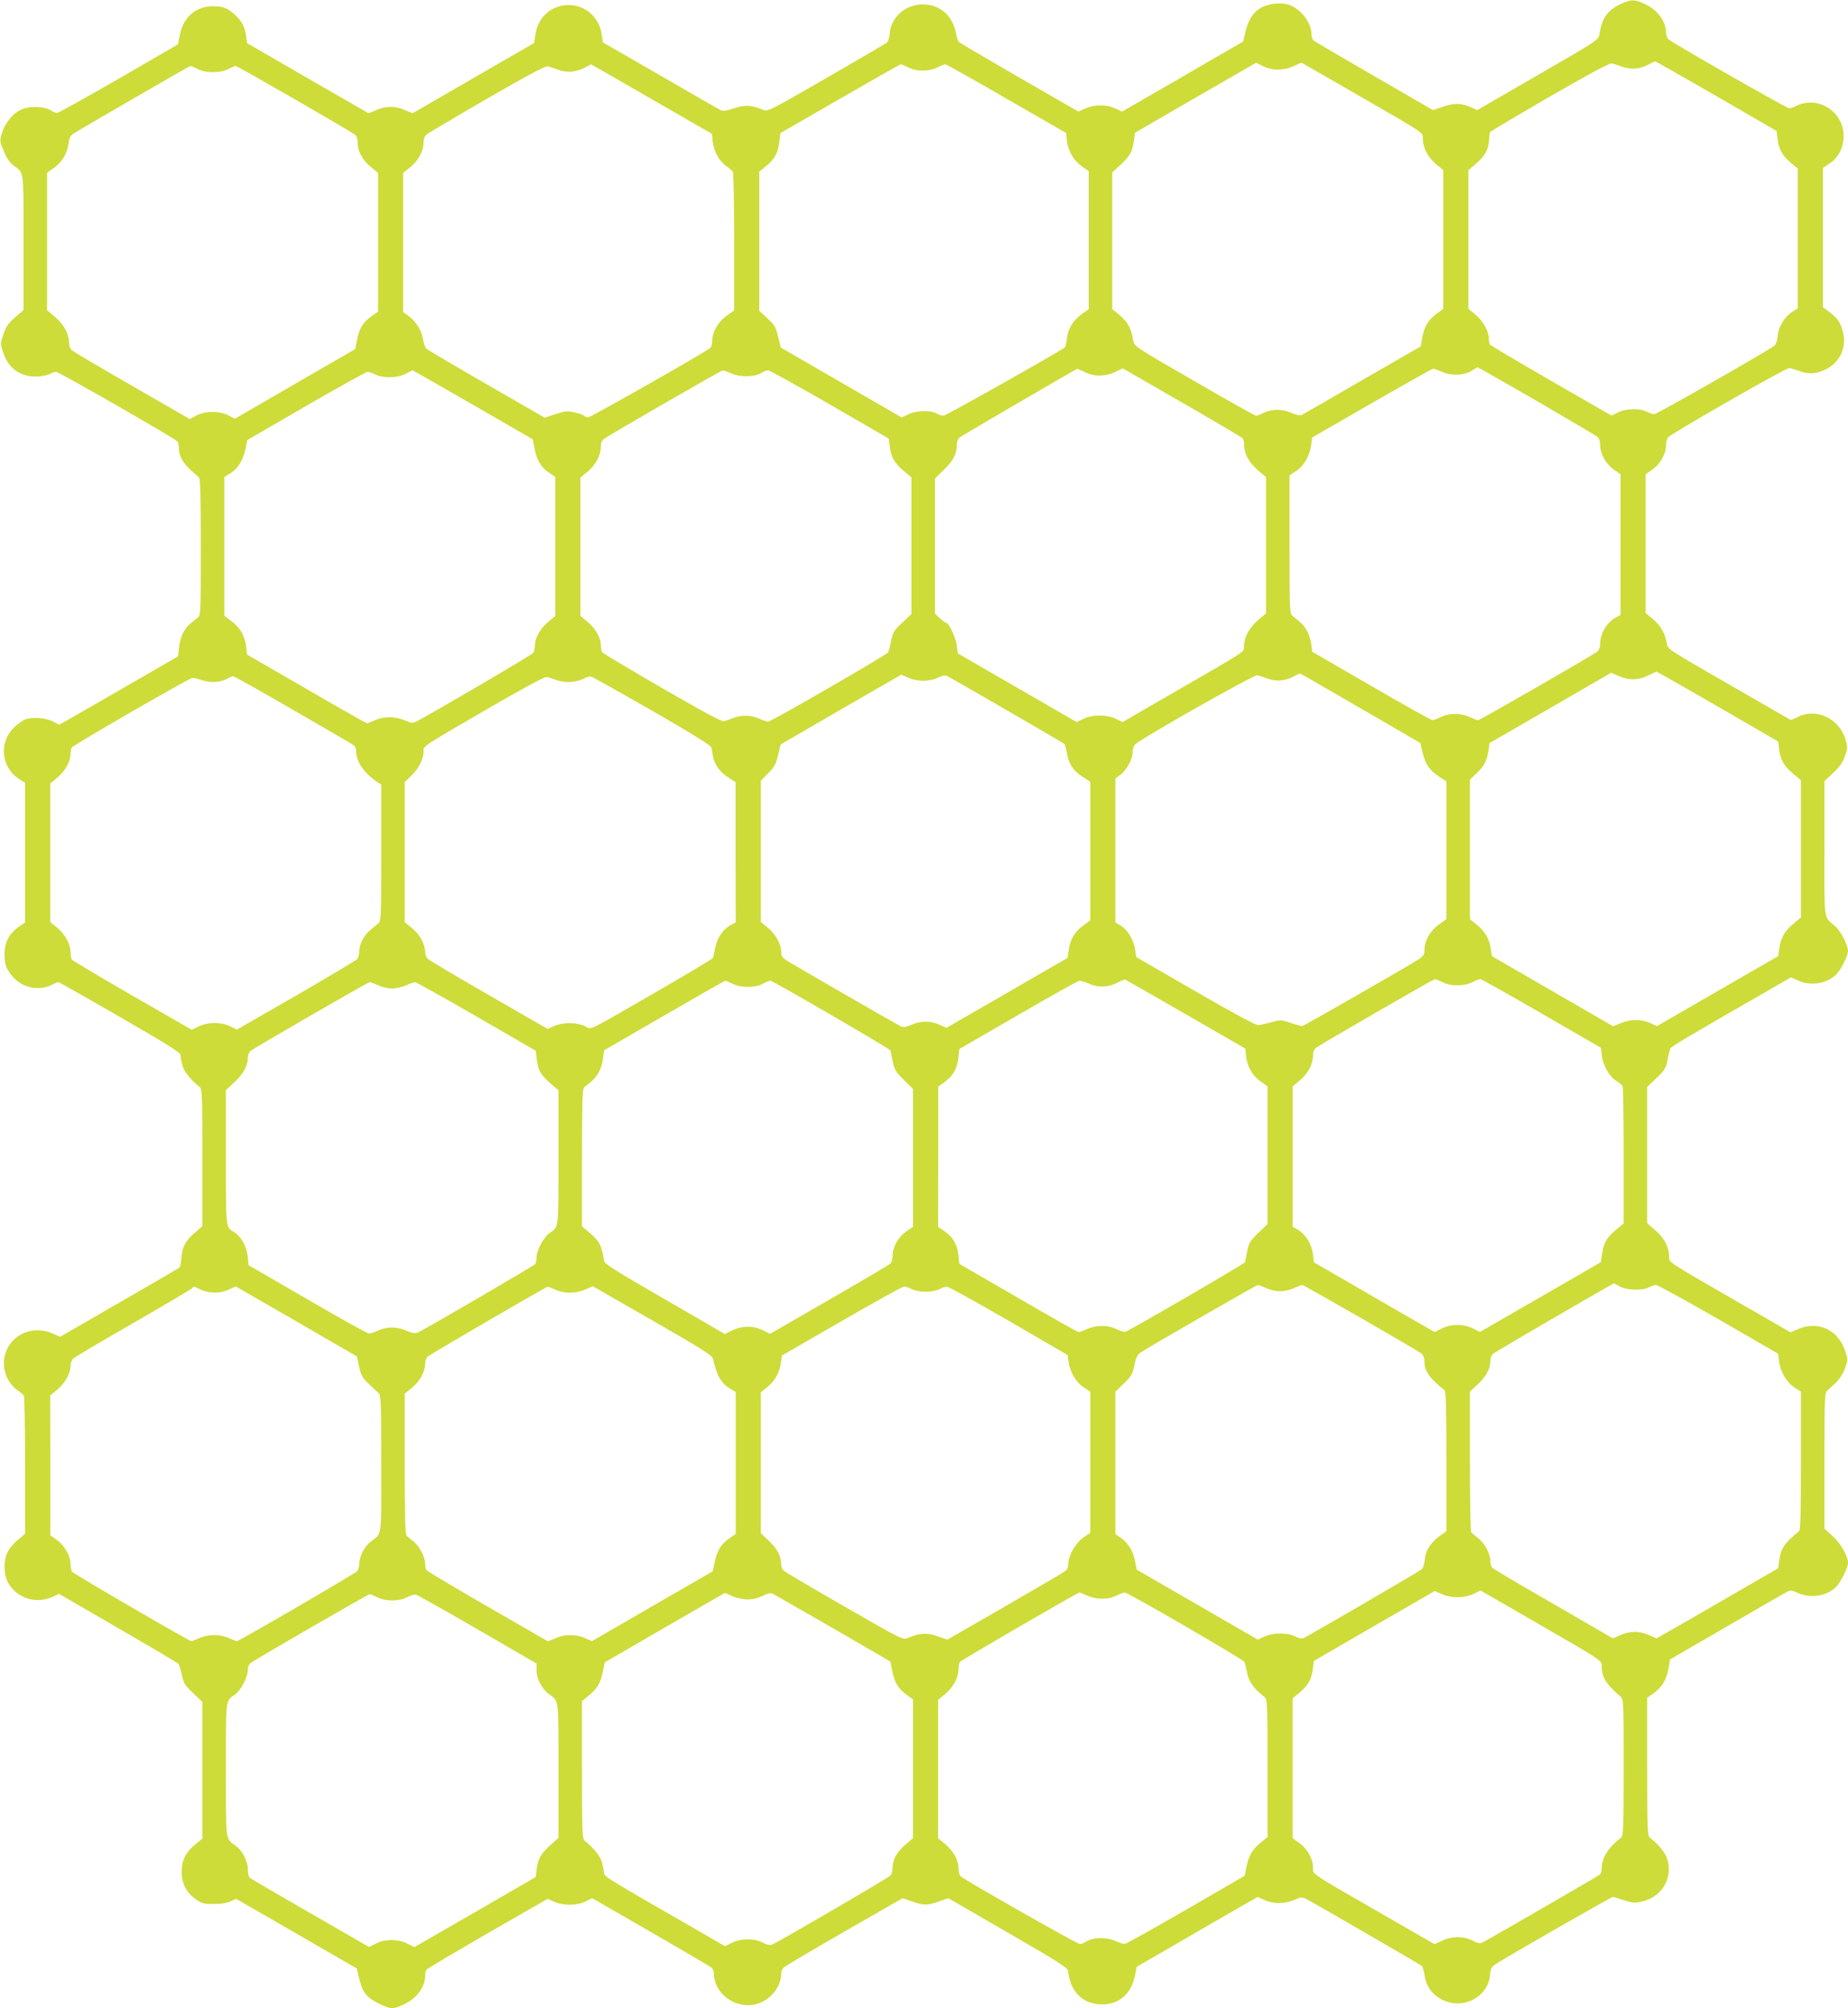
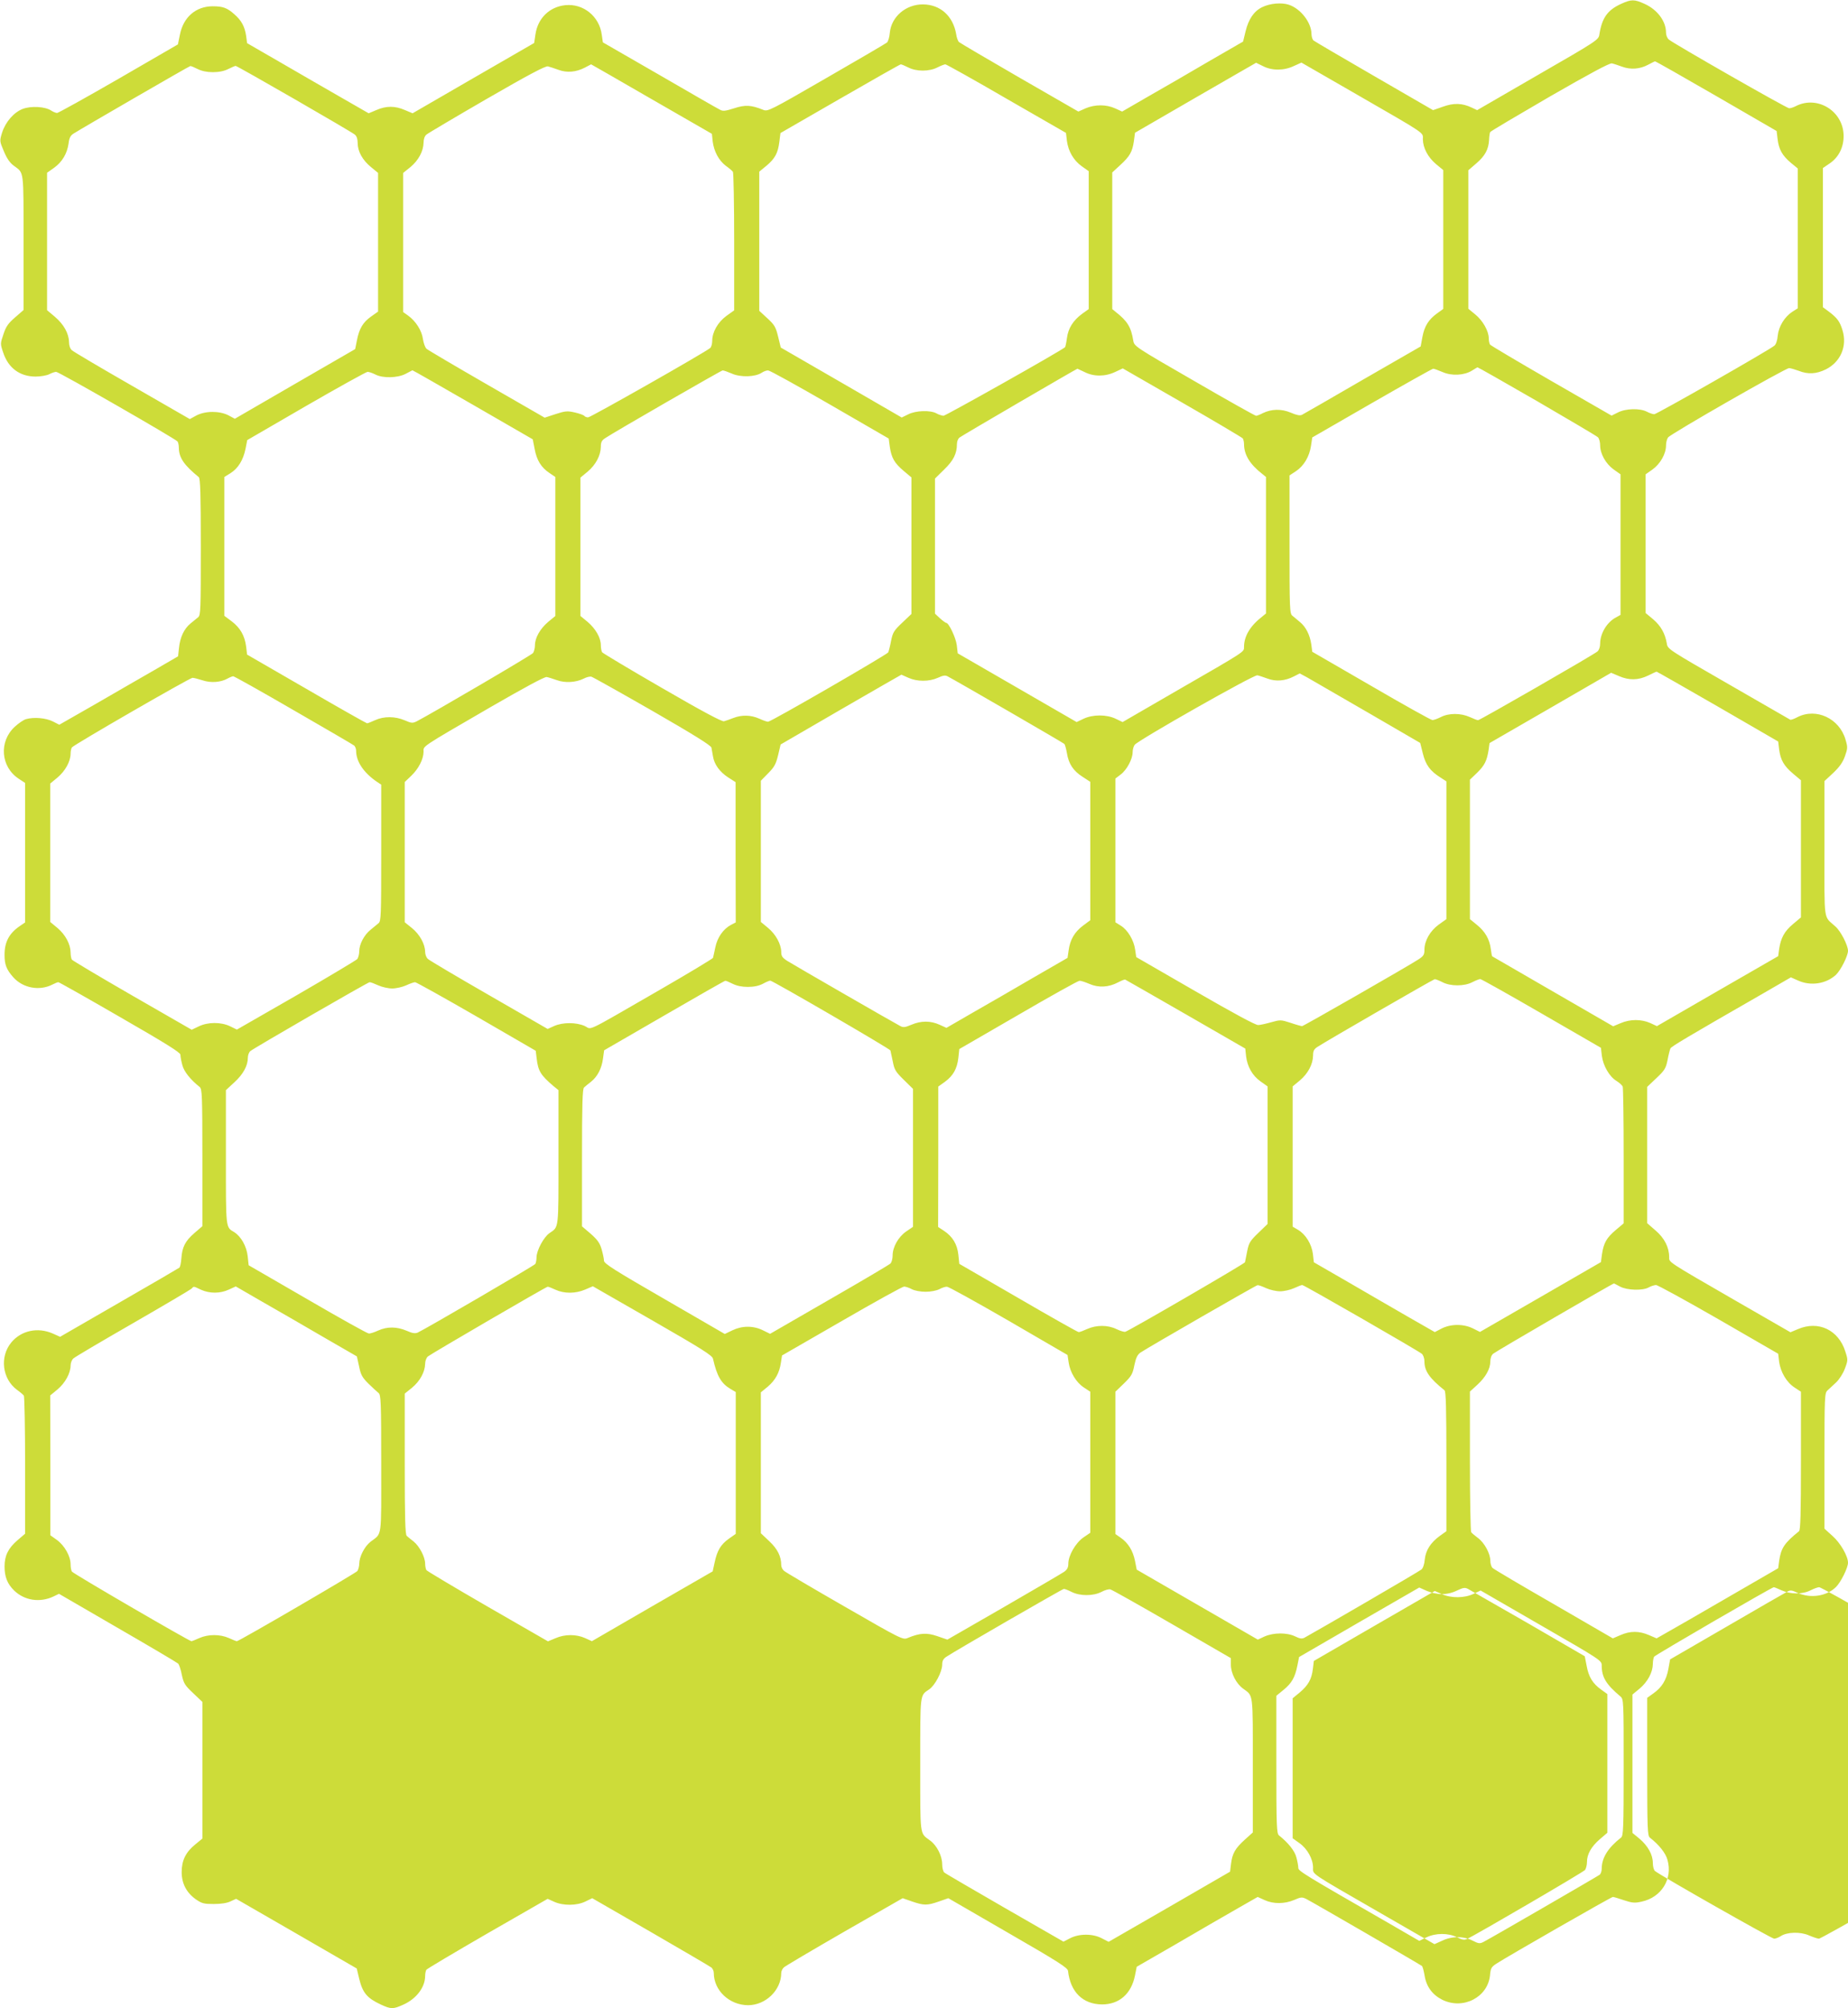
<svg xmlns="http://www.w3.org/2000/svg" version="1.0" width="1178pt" height="1280pt" viewBox="0 0 1178 1280" preserveAspectRatio="xMidYMid meet">
  <g transform="translate(0,1280) scale(0.1,-0.1)" fill="#cddc39" stroke="none">
-     <path d="M10335 12776 c-88 -40 -123 -89 -140 -196 -5 -34 -12 -39 -392 -258 l-387 -224 -34 16 c-60 29 -115 31 -184 6 l-63 -22 -375 217 c-206 119 -381 222 -387 227 -7 6 -13 25 -13 42 -1 73 -69 161 -145 186 -46 15 -118 9 -168 -15 -53 -25 -88 -76 -107 -154 l-16 -66 -220 -127 c-120 -71 -294 -171 -385 -223 l-166 -96 -44 20 c-57 26 -128 26 -188 1 l-47 -21 -375 216 c-206 119 -379 221 -386 227 -6 5 -15 28 -18 51 -20 115 -101 188 -211 189 -109 1 -202 -78 -212 -181 -2 -28 -11 -56 -18 -62 -7 -6 -181 -108 -386 -226 -360 -208 -374 -215 -403 -203 -77 31 -114 33 -185 10 -57 -18 -72 -20 -91 -9 -13 6 -187 106 -385 221 l-361 208 -7 48 c-15 118 -118 201 -233 189 -101 -11 -175 -83 -190 -187 l-8 -54 -388 -224 -387 -224 -50 21 c-62 27 -118 27 -180 0 l-50 -21 -167 96 c-93 53 -267 154 -388 224 l-220 127 -6 46 c-9 60 -30 99 -75 138 -46 41 -73 51 -138 51 -107 0 -187 -69 -209 -180 l-13 -63 -378 -219 c-208 -120 -385 -218 -392 -218 -8 0 -25 7 -39 16 -38 25 -127 30 -180 10 -57 -22 -110 -83 -132 -152 -16 -53 -16 -53 12 -119 19 -46 39 -74 64 -92 65 -48 61 -19 61 -488 l0 -431 -54 -47 c-44 -38 -58 -58 -74 -107 -20 -59 -21 -61 -2 -116 32 -99 106 -154 207 -154 32 0 71 7 87 15 15 8 35 15 44 15 18 0 763 -428 774 -444 4 -6 8 -24 8 -41 1 -63 34 -110 127 -186 10 -8 13 -109 13 -444 0 -402 -1 -436 -17 -449 -10 -8 -32 -26 -49 -40 -40 -33 -66 -86 -73 -155 l-6 -54 -155 -90 c-85 -49 -256 -147 -378 -218 l-224 -128 -41 21 c-44 22 -119 29 -170 15 -16 -4 -48 -26 -73 -49 -102 -94 -90 -255 25 -331 l41 -27 0 -445 0 -444 -35 -24 c-67 -46 -96 -101 -96 -182 0 -64 12 -94 56 -144 62 -69 167 -88 249 -46 16 8 32 15 38 15 5 0 182 -100 393 -222 290 -167 385 -226 385 -240 0 -11 5 -40 12 -65 10 -42 52 -94 111 -141 15 -12 17 -54 17 -450 l0 -437 -51 -44 c-58 -50 -78 -89 -83 -162 -2 -28 -8 -54 -12 -58 -5 -4 -178 -105 -385 -224 l-376 -217 -47 21 c-96 42 -201 19 -264 -57 -75 -91 -58 -231 35 -301 21 -15 41 -32 45 -38 4 -5 8 -206 8 -445 l0 -435 -49 -42 c-59 -51 -82 -98 -82 -167 0 -66 18 -111 61 -153 66 -64 164 -79 251 -38 l35 17 374 -217 c206 -119 380 -222 386 -228 6 -7 17 -39 23 -72 12 -54 19 -66 72 -116 l59 -56 0 -435 0 -436 -45 -37 c-61 -49 -87 -103 -87 -176 0 -73 30 -131 90 -174 39 -27 52 -30 115 -30 46 0 85 6 107 17 l35 16 385 -222 384 -222 16 -67 c22 -89 50 -122 138 -163 65 -30 78 -30 144 0 82 37 138 110 138 183 0 15 4 33 8 39 4 6 179 110 390 232 l383 220 42 -19 c58 -26 144 -25 199 2 l43 21 373 -215 c204 -118 378 -220 387 -227 8 -7 15 -22 15 -34 0 -112 99 -205 218 -206 113 0 212 96 212 206 0 11 8 28 18 36 9 8 183 111 386 228 l370 212 60 -21 c76 -26 96 -26 171 0 l60 21 380 -220 c319 -184 380 -223 383 -243 15 -135 94 -213 217 -214 110 0 187 68 210 185 l11 55 255 147 c140 82 313 182 385 223 l131 75 44 -20 c57 -26 128 -25 189 1 44 19 50 19 77 6 55 -29 728 -419 737 -427 5 -5 12 -32 17 -61 11 -70 49 -122 112 -154 133 -66 291 15 305 156 4 45 9 53 41 74 69 45 732 425 742 425 5 0 37 -9 71 -21 52 -17 68 -19 112 -9 127 27 200 145 165 267 -11 42 -54 96 -112 141 -15 12 -17 55 -17 452 l0 439 39 28 c55 39 83 85 96 156 l11 61 359 208 c198 115 371 215 385 222 22 13 31 12 69 -6 82 -37 185 -22 245 38 31 31 76 122 76 154 0 42 -48 126 -99 171 l-51 46 0 432 c0 410 1 432 19 449 10 9 35 32 55 51 20 19 44 56 56 88 20 53 20 57 3 109 -43 138 -172 199 -302 143 l-48 -20 -349 201 c-442 255 -424 244 -424 278 0 62 -30 121 -86 169 l-54 47 0 434 0 435 59 56 c53 50 60 62 71 116 6 33 15 66 18 73 7 13 106 72 578 343 l190 110 45 -20 c81 -37 180 -22 243 37 30 29 76 120 76 152 0 35 -46 125 -80 155 -78 71 -70 16 -70 496 l0 431 55 51 c40 38 61 67 75 106 18 51 19 58 4 108 -39 134 -186 203 -305 143 -22 -12 -43 -19 -47 -17 -4 2 -181 104 -394 227 -384 221 -388 223 -393 259 -11 64 -38 112 -87 154 l-48 40 0 442 0 442 44 31 c50 36 86 100 86 153 0 19 6 42 13 51 20 25 750 443 772 442 11 -1 38 -9 60 -17 60 -24 113 -21 174 9 94 47 137 148 106 249 -17 56 -33 78 -87 119 l-38 28 0 444 0 443 44 30 c57 39 89 103 88 176 -1 156 -166 259 -304 189 -15 -8 -34 -14 -43 -14 -16 0 -735 411 -767 438 -10 8 -18 28 -18 44 0 73 -55 147 -138 184 -64 29 -83 29 -147 0z m605 -588 l385 -223 6 -50 c8 -68 30 -106 84 -152 l45 -37 0 -446 0 -445 -35 -22 c-50 -33 -87 -94 -93 -153 -2 -28 -11 -55 -21 -63 -31 -27 -750 -437 -766 -437 -9 0 -30 7 -47 16 -44 23 -135 21 -185 -5 l-40 -20 -384 221 c-211 122 -387 226 -391 232 -4 6 -8 24 -8 40 0 46 -38 113 -86 152 l-44 36 0 442 0 441 51 44 c56 48 78 90 81 150 1 22 4 44 7 49 3 6 175 107 381 227 252 145 382 215 395 211 11 -2 40 -12 65 -21 54 -20 114 -16 167 13 21 11 40 21 43 21 3 1 179 -99 390 -221z m-2890 191 c57 -30 134 -30 197 0 l49 22 349 -201 c456 -263 425 -242 425 -288 1 -55 32 -114 84 -158 l46 -38 0 -442 0 -443 -39 -28 c-54 -39 -81 -81 -94 -151 l-11 -60 -370 -213 c-203 -118 -377 -218 -387 -223 -13 -6 -34 -2 -71 14 -59 25 -122 24 -178 -3 -18 -10 -38 -17 -43 -17 -6 0 -183 99 -393 221 -380 219 -384 222 -390 258 -14 87 -38 125 -112 183 l-22 18 0 435 0 436 51 47 c61 56 77 84 87 153 l7 53 385 223 c212 122 386 223 387 223 1 0 21 -10 43 -21z m-3896 -211 l384 -221 5 -48 c8 -64 39 -122 84 -156 21 -15 41 -32 45 -38 4 -5 8 -206 8 -447 l0 -436 -49 -35 c-54 -39 -91 -103 -91 -159 0 -20 -6 -40 -13 -46 -34 -29 -762 -442 -778 -442 -10 0 -20 4 -24 9 -3 5 -30 15 -60 22 -48 11 -61 10 -123 -10 l-70 -23 -368 212 c-203 117 -376 219 -385 227 -9 8 -19 36 -23 62 -7 54 -46 115 -95 150 l-31 22 0 443 0 444 46 37 c52 43 83 102 84 156 0 22 7 42 18 51 9 8 183 111 385 228 267 154 374 211 390 207 12 -3 42 -13 67 -22 53 -20 112 -15 168 14 20 11 38 20 40 21 1 0 175 -100 386 -222z m1636 202 c25 -13 59 -20 92 -20 34 0 68 7 93 20 22 11 45 20 51 20 6 0 182 -98 390 -219 l379 -218 6 -51 c9 -66 42 -124 95 -162 l44 -31 0 -440 0 -439 -42 -30 c-57 -42 -89 -92 -97 -156 -4 -30 -10 -56 -12 -57 -30 -26 -761 -437 -775 -437 -10 1 -30 7 -44 15 -38 22 -133 19 -181 -6 l-41 -20 -385 223 -386 223 -17 70 c-15 61 -23 75 -69 117 l-51 47 0 443 0 444 45 37 c55 46 74 81 83 153 l7 56 380 219 c208 120 383 219 387 219 5 0 26 -9 48 -20z m-4530 -10 c26 -13 59 -20 97 -20 39 0 72 7 98 20 22 11 43 20 47 20 11 0 738 -419 760 -438 12 -10 18 -29 18 -54 0 -53 31 -109 85 -153 l45 -37 0 -442 0 -442 -44 -31 c-52 -37 -76 -76 -91 -153 l-11 -55 -384 -222 -383 -222 -41 22 c-57 29 -146 29 -204 -1 l-42 -23 -368 212 c-202 116 -375 218 -384 227 -11 9 -18 30 -18 51 -1 55 -33 113 -89 161 l-51 43 0 438 0 438 44 31 c52 37 84 91 93 155 4 35 12 51 31 63 48 31 737 430 745 431 4 1 25 -8 47 -19z m8537 -2116 c206 -120 381 -223 389 -231 8 -8 14 -31 14 -51 0 -54 36 -118 86 -154 l44 -31 0 -448 0 -448 -27 -15 c-59 -30 -103 -103 -103 -169 0 -20 -7 -40 -17 -49 -24 -21 -749 -438 -761 -438 -6 0 -29 9 -53 20 -58 26 -133 26 -184 0 -22 -11 -46 -20 -55 -19 -8 0 -184 98 -390 218 l-375 217 -6 46 c-9 62 -35 113 -73 144 -17 14 -39 32 -48 40 -17 13 -18 47 -18 454 l0 440 41 27 c50 33 86 93 96 162 l8 53 380 219 c209 120 385 219 391 219 6 0 33 -10 59 -21 58 -26 138 -22 188 9 18 11 34 21 35 21 2 1 173 -96 379 -215z m-2884 185 c58 -30 131 -30 195 0 l49 23 379 -218 c209 -120 382 -223 386 -228 4 -6 8 -22 8 -36 0 -69 38 -130 118 -192 l22 -18 0 -435 0 -435 -22 -18 c-79 -61 -118 -126 -118 -196 0 -32 12 -24 -425 -276 l-349 -202 -44 21 c-58 28 -146 28 -205 0 l-44 -21 -379 219 -379 219 -6 52 c-6 48 -51 142 -67 142 -4 0 -22 13 -40 29 l-32 30 0 431 0 430 59 58 c59 57 81 101 81 163 0 15 7 33 16 40 14 12 744 437 752 439 1 0 22 -10 45 -21z m-3898 -209 l381 -220 12 -61 c13 -72 42 -119 95 -154 l37 -25 0 -443 0 -443 -45 -37 c-52 -44 -85 -102 -85 -150 0 -18 -6 -40 -12 -49 -11 -14 -636 -380 -741 -435 -27 -13 -33 -13 -77 6 -61 26 -132 27 -189 1 -24 -11 -47 -20 -51 -20 -4 0 -178 98 -386 219 l-379 219 -6 51 c-9 70 -38 120 -92 161 l-47 35 0 442 0 443 39 24 c49 31 81 83 96 155 l11 56 374 217 c206 119 383 217 393 218 10 0 32 -8 50 -17 48 -25 142 -22 192 4 22 12 42 22 44 23 3 0 176 -99 386 -220z m1650 199 c56 -25 148 -22 190 5 13 9 32 16 42 15 10 0 187 -98 393 -217 l375 -217 7 -53 c11 -71 29 -103 88 -153 l50 -42 0 -435 0 -435 -59 -56 c-53 -50 -60 -62 -71 -116 -6 -33 -15 -66 -18 -73 -9 -15 -747 -442 -766 -442 -8 0 -33 9 -57 20 -52 23 -109 25 -164 4 -22 -9 -49 -18 -60 -21 -14 -3 -138 63 -395 212 -206 119 -378 222 -382 228 -4 7 -8 27 -8 45 0 47 -33 105 -85 149 l-45 37 0 441 0 441 46 38 c52 44 83 103 84 158 0 30 6 41 27 55 61 41 739 431 749 432 6 1 33 -9 59 -20z m6285 -2122 l385 -223 6 -50 c9 -68 30 -105 89 -155 l50 -42 0 -437 0 -437 -51 -43 c-55 -46 -77 -88 -88 -159 l-6 -45 -387 -223 -386 -223 -43 20 c-57 25 -128 25 -188 -1 l-48 -20 -384 222 c-211 122 -386 223 -387 224 -2 2 -6 23 -9 47 -8 62 -36 111 -88 153 l-45 37 0 445 0 444 45 43 c49 48 63 77 74 146 l6 44 388 224 387 224 50 -21 c64 -28 123 -27 185 3 28 14 52 25 55 25 3 0 178 -100 390 -222z m-2236 -35 l339 -197 17 -68 c18 -72 46 -111 113 -153 l37 -24 0 -439 0 -439 -49 -35 c-55 -40 -91 -103 -91 -160 0 -31 -5 -40 -37 -61 -69 -45 -734 -426 -743 -426 -5 0 -38 9 -73 21 -62 20 -66 20 -123 4 -32 -9 -70 -18 -84 -18 -16 -1 -157 75 -401 216 l-376 217 -7 47 c-8 60 -47 126 -91 153 l-35 22 0 458 0 458 34 26 c39 29 76 99 76 142 0 17 6 38 13 47 23 30 761 449 782 443 11 -2 40 -12 65 -21 53 -20 112 -15 168 14 l37 19 45 -24 c25 -14 198 -114 384 -222z m-2923 218 c56 -25 131 -25 187 0 35 16 48 18 65 8 52 -27 733 -421 741 -429 5 -4 12 -31 17 -59 11 -68 40 -113 100 -151 l49 -32 0 -441 0 -441 -47 -35 c-53 -40 -82 -89 -91 -157 l-7 -48 -220 -127 c-121 -71 -295 -171 -386 -223 l-166 -96 -44 20 c-57 26 -118 26 -179 0 -40 -17 -52 -19 -72 -8 -46 24 -684 392 -720 415 -31 20 -38 30 -38 57 -1 50 -34 111 -84 153 l-46 38 0 450 0 450 47 48 c39 39 49 58 63 115 l16 68 384 223 c211 122 385 222 386 222 1 0 21 -9 45 -20z m-3920 -206 c206 -119 380 -220 387 -226 6 -6 12 -20 12 -32 0 -70 48 -141 133 -199 l27 -18 0 -435 c0 -401 -1 -435 -17 -448 -10 -8 -33 -27 -51 -42 -41 -33 -72 -92 -72 -137 0 -18 -6 -40 -12 -49 -7 -8 -183 -113 -390 -233 l-378 -217 -43 21 c-58 28 -142 28 -201 -1 l-44 -21 -379 218 c-208 120 -381 223 -385 229 -4 6 -8 27 -8 46 -1 53 -33 113 -84 156 l-46 38 0 441 0 441 46 38 c50 42 83 102 84 151 0 17 4 35 8 41 10 16 752 444 769 444 8 0 36 -7 64 -16 53 -18 116 -13 159 11 14 8 30 14 36 15 7 0 180 -97 385 -216z m1679 191 c52 -19 121 -15 171 10 17 9 39 15 49 12 10 -3 185 -101 389 -218 264 -152 373 -220 376 -234 2 -11 6 -36 10 -56 8 -51 43 -99 97 -134 l47 -30 0 -447 1 -447 -29 -15 c-50 -26 -88 -80 -101 -143 -7 -32 -13 -62 -15 -68 -2 -5 -159 -100 -350 -210 -479 -276 -419 -247 -468 -224 -55 24 -139 24 -194 0 l-42 -19 -373 215 c-205 118 -381 222 -390 231 -10 8 -18 29 -18 46 -1 50 -34 110 -84 151 l-46 37 0 447 0 447 41 39 c48 46 78 106 79 153 0 39 -30 20 430 287 210 121 342 193 355 190 11 -2 40 -11 65 -20z m4008 -2129 l380 -219 5 -48 c8 -68 41 -125 92 -161 l45 -32 0 -439 0 -438 -59 -57 c-53 -51 -60 -63 -71 -117 -6 -33 -13 -64 -14 -70 -4 -10 -739 -437 -763 -443 -8 -2 -33 6 -56 17 -55 27 -128 27 -186 1 -24 -11 -48 -20 -55 -20 -6 0 -180 98 -386 218 l-375 217 -6 58 c-7 67 -37 116 -91 152 l-38 25 1 448 0 447 42 30 c53 39 78 83 86 153 l6 56 375 217 c206 120 382 218 391 218 9 1 38 -9 64 -20 57 -25 122 -22 182 10 21 11 41 19 45 18 3 -1 177 -101 386 -221z m1637 204 c25 -13 59 -20 95 -20 36 0 70 7 95 20 22 11 44 20 51 20 6 0 181 -98 390 -219 l379 -219 6 -51 c8 -63 48 -133 93 -160 19 -12 37 -28 40 -37 3 -9 6 -208 6 -443 l0 -428 -50 -42 c-59 -50 -77 -82 -88 -153 l-7 -52 -386 -223 -385 -222 -44 22 c-60 30 -140 30 -200 0 l-44 -23 -166 95 c-91 52 -264 153 -385 223 l-220 127 -6 53 c-8 63 -46 125 -95 154 l-34 20 0 447 0 447 46 38 c52 44 83 103 84 158 0 30 6 41 27 55 59 39 739 431 748 432 6 1 28 -8 50 -19z m-4525 -10 c26 -13 59 -20 97 -20 39 0 71 7 96 20 20 11 41 20 47 20 15 0 762 -434 766 -445 1 -5 8 -37 15 -70 10 -53 18 -66 70 -117 l59 -58 0 -439 0 -440 -44 -30 c-50 -35 -86 -99 -86 -153 0 -20 -6 -43 -14 -51 -8 -8 -184 -112 -391 -231 l-376 -217 -47 23 c-62 30 -132 29 -194 -1 l-48 -23 -385 223 c-319 184 -385 226 -385 244 0 12 -7 45 -15 73 -12 41 -27 61 -70 99 l-55 47 0 438 c0 338 3 440 13 447 6 6 27 23 45 37 41 33 68 85 76 149 l7 51 382 221 c210 122 386 222 390 222 4 1 25 -8 47 -19z m-2259 -10 c24 -11 64 -20 89 -20 25 0 65 9 89 20 24 11 49 20 57 20 7 0 183 -98 391 -218 l378 -219 6 -49 c9 -80 26 -107 107 -176 l32 -26 0 -429 c0 -464 3 -441 -57 -482 -37 -25 -83 -111 -83 -155 0 -17 -4 -36 -8 -42 -6 -10 -699 -414 -749 -437 -17 -7 -34 -5 -72 12 -62 26 -123 27 -180 1 -24 -11 -51 -20 -60 -19 -9 0 -185 98 -391 218 l-375 217 -6 57 c-7 64 -42 126 -86 154 -55 33 -53 16 -53 476 l0 429 54 50 c56 51 86 106 86 157 0 16 7 35 16 42 27 22 748 438 760 439 7 0 31 -9 55 -20z m7916 -1920 c45 -24 145 -27 183 -5 14 8 34 14 46 15 11 0 191 -99 400 -219 l379 -219 6 -51 c9 -65 47 -131 98 -164 l41 -27 0 -440 c0 -339 -3 -441 -12 -449 -93 -75 -115 -107 -127 -190 l-6 -46 -185 -107 c-102 -59 -276 -160 -387 -224 l-203 -116 -49 21 c-63 27 -119 27 -181 0 l-49 -21 -376 218 c-207 119 -383 223 -391 231 -8 8 -14 28 -14 46 0 45 -37 114 -79 145 -20 15 -39 31 -43 37 -4 5 -8 209 -8 453 l0 443 46 42 c54 49 84 103 84 150 0 20 7 40 18 49 14 13 762 448 770 448 1 0 19 -9 39 -20z m-2256 -10 c24 -11 64 -20 89 -20 25 0 65 9 89 20 24 11 47 20 52 20 12 0 738 -418 762 -438 10 -9 17 -29 17 -49 0 -61 32 -107 128 -184 9 -8 12 -111 12 -454 l0 -444 -42 -30 c-59 -43 -90 -92 -96 -151 -2 -28 -11 -55 -21 -63 -13 -12 -674 -396 -746 -435 -16 -8 -30 -6 -60 9 -53 25 -137 24 -194 -1 l-43 -20 -386 223 -386 223 -11 56 c-13 65 -44 115 -92 148 l-33 23 0 453 0 454 54 52 c48 47 56 60 67 117 10 48 20 67 38 80 61 40 737 429 747 430 7 1 31 -8 55 -19z m-6790 -10 c56 -25 122 -25 178 1 l44 20 166 -96 c91 -52 265 -152 386 -223 l220 -127 14 -64 c11 -54 20 -70 60 -110 26 -25 55 -52 64 -59 15 -12 17 -54 17 -452 0 -489 7 -438 -69 -497 -38 -31 -70 -93 -71 -139 0 -16 -6 -38 -12 -47 -13 -15 -754 -447 -768 -447 -5 0 -27 9 -51 20 -57 25 -131 25 -188 0 -24 -11 -47 -20 -51 -20 -13 0 -755 431 -762 444 -4 6 -8 27 -8 46 0 52 -39 120 -87 155 l-42 30 0 445 -1 446 46 38 c50 42 83 103 84 152 0 17 8 38 18 46 9 9 179 109 377 223 198 114 367 214 375 221 17 17 10 18 61 -6z m2260 0 c57 -26 128 -25 189 1 l49 21 380 -218 c315 -181 382 -223 386 -244 25 -110 52 -157 111 -192 l34 -20 0 -452 0 -452 -44 -31 c-52 -37 -75 -76 -91 -153 l-12 -55 -385 -222 -385 -223 -44 20 c-57 25 -128 25 -188 -1 l-48 -20 -384 221 c-211 122 -387 227 -391 233 -4 7 -8 25 -8 41 0 42 -36 111 -73 141 -18 14 -38 30 -44 36 -10 7 -13 112 -13 458 l0 449 46 37 c51 42 83 101 84 153 0 18 8 39 18 47 19 16 753 444 763 444 4 1 26 -8 50 -19z m2272 3 c18 -9 55 -16 87 -16 32 0 69 7 87 16 18 10 40 17 50 16 10 0 187 -98 393 -217 l375 -218 7 -47 c9 -63 48 -128 97 -160 l41 -27 0 -450 0 -449 -44 -30 c-50 -35 -96 -115 -96 -167 0 -24 -7 -38 -27 -52 -16 -11 -189 -112 -386 -226 l-358 -206 -64 22 c-67 23 -111 21 -190 -12 -30 -12 -41 -7 -400 200 -204 117 -378 220 -387 228 -10 8 -18 25 -18 36 0 56 -23 103 -76 153 l-54 51 0 449 0 449 44 36 c48 41 75 89 84 154 l7 45 380 219 c209 121 388 220 398 220 10 0 32 -7 50 -17z m3378 -1943 c60 -27 145 -26 203 2 l44 21 386 -223 c378 -218 386 -223 386 -254 0 -76 28 -121 119 -198 21 -18 21 -25 21 -453 0 -393 -2 -435 -17 -447 -83 -65 -123 -129 -123 -199 0 -15 -6 -31 -12 -37 -13 -10 -690 -402 -740 -428 -25 -13 -32 -12 -70 7 -58 30 -132 30 -195 0 l-49 -22 -349 201 c-453 261 -425 242 -425 287 0 55 -37 121 -87 156 l-43 31 0 446 0 446 45 37 c54 46 76 84 84 151 l6 50 385 223 c212 122 386 223 386 223 1 0 21 -9 45 -20z m-4426 -34 c32 0 67 8 97 23 40 19 51 20 70 10 13 -7 185 -106 384 -220 l360 -209 12 -61 c13 -72 39 -113 93 -152 l39 -28 0 -442 0 -442 -49 -42 c-54 -47 -81 -95 -81 -145 0 -19 -6 -41 -12 -50 -11 -14 -696 -414 -753 -440 -17 -8 -32 -5 -63 11 -56 28 -137 28 -196 -1 l-45 -22 -188 109 c-543 312 -583 336 -583 356 0 11 -5 41 -12 66 -10 42 -52 94 -111 141 -15 12 -17 55 -17 451 l0 439 45 37 c53 43 74 80 89 155 l11 55 383 222 383 221 47 -21 c27 -12 68 -21 97 -21z m2166 24 c58 -26 133 -26 184 0 22 11 46 20 55 20 21 0 753 -425 762 -442 3 -7 12 -39 18 -71 11 -57 44 -101 113 -155 15 -12 17 -55 17 -451 l0 -439 -45 -37 c-53 -43 -74 -80 -90 -155 l-11 -55 -374 -217 c-206 -119 -382 -217 -391 -218 -9 0 -38 10 -64 21 -55 24 -139 22 -180 -5 -14 -9 -32 -16 -42 -16 -16 0 -724 402 -759 431 -8 6 -14 29 -14 51 0 53 -31 109 -85 155 l-45 37 0 441 0 441 46 38 c51 43 83 103 84 156 0 19 4 40 8 47 7 11 751 443 763 443 4 0 26 -9 50 -20z m-4526 -10 c53 -27 138 -27 190 0 22 12 48 19 57 16 10 -2 187 -102 393 -221 l375 -217 0 -41 c0 -55 34 -122 79 -154 65 -48 61 -19 61 -486 l0 -430 -51 -46 c-61 -55 -80 -88 -88 -155 l-6 -49 -387 -224 -387 -223 -43 22 c-57 31 -146 31 -204 0 l-41 -21 -374 215 c-206 119 -380 220 -386 226 -7 6 -13 29 -13 51 0 55 -34 122 -79 154 -65 48 -61 19 -61 483 0 460 -3 438 57 479 37 25 83 112 83 158 0 24 7 37 27 50 55 37 738 431 748 432 6 1 28 -8 50 -19z" />
+     <path d="M10335 12776 c-88 -40 -123 -89 -140 -196 -5 -34 -12 -39 -392 -258 l-387 -224 -34 16 c-60 29 -115 31 -184 6 l-63 -22 -375 217 c-206 119 -381 222 -387 227 -7 6 -13 25 -13 42 -1 73 -69 161 -145 186 -46 15 -118 9 -168 -15 -53 -25 -88 -76 -107 -154 l-16 -66 -220 -127 c-120 -71 -294 -171 -385 -223 l-166 -96 -44 20 c-57 26 -128 26 -188 1 l-47 -21 -375 216 c-206 119 -379 221 -386 227 -6 5 -15 28 -18 51 -20 115 -101 188 -211 189 -109 1 -202 -78 -212 -181 -2 -28 -11 -56 -18 -62 -7 -6 -181 -108 -386 -226 -360 -208 -374 -215 -403 -203 -77 31 -114 33 -185 10 -57 -18 -72 -20 -91 -9 -13 6 -187 106 -385 221 l-361 208 -7 48 c-15 118 -118 201 -233 189 -101 -11 -175 -83 -190 -187 l-8 -54 -388 -224 -387 -224 -50 21 c-62 27 -118 27 -180 0 l-50 -21 -167 96 c-93 53 -267 154 -388 224 l-220 127 -6 46 c-9 60 -30 99 -75 138 -46 41 -73 51 -138 51 -107 0 -187 -69 -209 -180 l-13 -63 -378 -219 c-208 -120 -385 -218 -392 -218 -8 0 -25 7 -39 16 -38 25 -127 30 -180 10 -57 -22 -110 -83 -132 -152 -16 -53 -16 -53 12 -119 19 -46 39 -74 64 -92 65 -48 61 -19 61 -488 l0 -431 -54 -47 c-44 -38 -58 -58 -74 -107 -20 -59 -21 -61 -2 -116 32 -99 106 -154 207 -154 32 0 71 7 87 15 15 8 35 15 44 15 18 0 763 -428 774 -444 4 -6 8 -24 8 -41 1 -63 34 -110 127 -186 10 -8 13 -109 13 -444 0 -402 -1 -436 -17 -449 -10 -8 -32 -26 -49 -40 -40 -33 -66 -86 -73 -155 l-6 -54 -155 -90 c-85 -49 -256 -147 -378 -218 l-224 -128 -41 21 c-44 22 -119 29 -170 15 -16 -4 -48 -26 -73 -49 -102 -94 -90 -255 25 -331 l41 -27 0 -445 0 -444 -35 -24 c-67 -46 -96 -101 -96 -182 0 -64 12 -94 56 -144 62 -69 167 -88 249 -46 16 8 32 15 38 15 5 0 182 -100 393 -222 290 -167 385 -226 385 -240 0 -11 5 -40 12 -65 10 -42 52 -94 111 -141 15 -12 17 -54 17 -450 l0 -437 -51 -44 c-58 -50 -78 -89 -83 -162 -2 -28 -8 -54 -12 -58 -5 -4 -178 -105 -385 -224 l-376 -217 -47 21 c-96 42 -201 19 -264 -57 -75 -91 -58 -231 35 -301 21 -15 41 -32 45 -38 4 -5 8 -206 8 -445 l0 -435 -49 -42 c-59 -51 -82 -98 -82 -167 0 -66 18 -111 61 -153 66 -64 164 -79 251 -38 l35 17 374 -217 c206 -119 380 -222 386 -228 6 -7 17 -39 23 -72 12 -54 19 -66 72 -116 l59 -56 0 -435 0 -436 -45 -37 c-61 -49 -87 -103 -87 -176 0 -73 30 -131 90 -174 39 -27 52 -30 115 -30 46 0 85 6 107 17 l35 16 385 -222 384 -222 16 -67 c22 -89 50 -122 138 -163 65 -30 78 -30 144 0 82 37 138 110 138 183 0 15 4 33 8 39 4 6 179 110 390 232 l383 220 42 -19 c58 -26 144 -25 199 2 l43 21 373 -215 c204 -118 378 -220 387 -227 8 -7 15 -22 15 -34 0 -112 99 -205 218 -206 113 0 212 96 212 206 0 11 8 28 18 36 9 8 183 111 386 228 l370 212 60 -21 c76 -26 96 -26 171 0 l60 21 380 -220 c319 -184 380 -223 383 -243 15 -135 94 -213 217 -214 110 0 187 68 210 185 l11 55 255 147 c140 82 313 182 385 223 l131 75 44 -20 c57 -26 128 -25 189 1 44 19 50 19 77 6 55 -29 728 -419 737 -427 5 -5 12 -32 17 -61 11 -70 49 -122 112 -154 133 -66 291 15 305 156 4 45 9 53 41 74 69 45 732 425 742 425 5 0 37 -9 71 -21 52 -17 68 -19 112 -9 127 27 200 145 165 267 -11 42 -54 96 -112 141 -15 12 -17 55 -17 452 l0 439 39 28 c55 39 83 85 96 156 l11 61 359 208 c198 115 371 215 385 222 22 13 31 12 69 -6 82 -37 185 -22 245 38 31 31 76 122 76 154 0 42 -48 126 -99 171 l-51 46 0 432 c0 410 1 432 19 449 10 9 35 32 55 51 20 19 44 56 56 88 20 53 20 57 3 109 -43 138 -172 199 -302 143 l-48 -20 -349 201 c-442 255 -424 244 -424 278 0 62 -30 121 -86 169 l-54 47 0 434 0 435 59 56 c53 50 60 62 71 116 6 33 15 66 18 73 7 13 106 72 578 343 l190 110 45 -20 c81 -37 180 -22 243 37 30 29 76 120 76 152 0 35 -46 125 -80 155 -78 71 -70 16 -70 496 l0 431 55 51 c40 38 61 67 75 106 18 51 19 58 4 108 -39 134 -186 203 -305 143 -22 -12 -43 -19 -47 -17 -4 2 -181 104 -394 227 -384 221 -388 223 -393 259 -11 64 -38 112 -87 154 l-48 40 0 442 0 442 44 31 c50 36 86 100 86 153 0 19 6 42 13 51 20 25 750 443 772 442 11 -1 38 -9 60 -17 60 -24 113 -21 174 9 94 47 137 148 106 249 -17 56 -33 78 -87 119 l-38 28 0 444 0 443 44 30 c57 39 89 103 88 176 -1 156 -166 259 -304 189 -15 -8 -34 -14 -43 -14 -16 0 -735 411 -767 438 -10 8 -18 28 -18 44 0 73 -55 147 -138 184 -64 29 -83 29 -147 0z m605 -588 l385 -223 6 -50 c8 -68 30 -106 84 -152 l45 -37 0 -446 0 -445 -35 -22 c-50 -33 -87 -94 -93 -153 -2 -28 -11 -55 -21 -63 -31 -27 -750 -437 -766 -437 -9 0 -30 7 -47 16 -44 23 -135 21 -185 -5 l-40 -20 -384 221 c-211 122 -387 226 -391 232 -4 6 -8 24 -8 40 0 46 -38 113 -86 152 l-44 36 0 442 0 441 51 44 c56 48 78 90 81 150 1 22 4 44 7 49 3 6 175 107 381 227 252 145 382 215 395 211 11 -2 40 -12 65 -21 54 -20 114 -16 167 13 21 11 40 21 43 21 3 1 179 -99 390 -221z m-2890 191 c57 -30 134 -30 197 0 l49 22 349 -201 c456 -263 425 -242 425 -288 1 -55 32 -114 84 -158 l46 -38 0 -442 0 -443 -39 -28 c-54 -39 -81 -81 -94 -151 l-11 -60 -370 -213 c-203 -118 -377 -218 -387 -223 -13 -6 -34 -2 -71 14 -59 25 -122 24 -178 -3 -18 -10 -38 -17 -43 -17 -6 0 -183 99 -393 221 -380 219 -384 222 -390 258 -14 87 -38 125 -112 183 l-22 18 0 435 0 436 51 47 c61 56 77 84 87 153 l7 53 385 223 c212 122 386 223 387 223 1 0 21 -10 43 -21z m-3896 -211 l384 -221 5 -48 c8 -64 39 -122 84 -156 21 -15 41 -32 45 -38 4 -5 8 -206 8 -447 l0 -436 -49 -35 c-54 -39 -91 -103 -91 -159 0 -20 -6 -40 -13 -46 -34 -29 -762 -442 -778 -442 -10 0 -20 4 -24 9 -3 5 -30 15 -60 22 -48 11 -61 10 -123 -10 l-70 -23 -368 212 c-203 117 -376 219 -385 227 -9 8 -19 36 -23 62 -7 54 -46 115 -95 150 l-31 22 0 443 0 444 46 37 c52 43 83 102 84 156 0 22 7 42 18 51 9 8 183 111 385 228 267 154 374 211 390 207 12 -3 42 -13 67 -22 53 -20 112 -15 168 14 20 11 38 20 40 21 1 0 175 -100 386 -222z m1636 202 c25 -13 59 -20 92 -20 34 0 68 7 93 20 22 11 45 20 51 20 6 0 182 -98 390 -219 l379 -218 6 -51 c9 -66 42 -124 95 -162 l44 -31 0 -440 0 -439 -42 -30 c-57 -42 -89 -92 -97 -156 -4 -30 -10 -56 -12 -57 -30 -26 -761 -437 -775 -437 -10 1 -30 7 -44 15 -38 22 -133 19 -181 -6 l-41 -20 -385 223 -386 223 -17 70 c-15 61 -23 75 -69 117 l-51 47 0 443 0 444 45 37 c55 46 74 81 83 153 l7 56 380 219 c208 120 383 219 387 219 5 0 26 -9 48 -20z m-4530 -10 c26 -13 59 -20 97 -20 39 0 72 7 98 20 22 11 43 20 47 20 11 0 738 -419 760 -438 12 -10 18 -29 18 -54 0 -53 31 -109 85 -153 l45 -37 0 -442 0 -442 -44 -31 c-52 -37 -76 -76 -91 -153 l-11 -55 -384 -222 -383 -222 -41 22 c-57 29 -146 29 -204 -1 l-42 -23 -368 212 c-202 116 -375 218 -384 227 -11 9 -18 30 -18 51 -1 55 -33 113 -89 161 l-51 43 0 438 0 438 44 31 c52 37 84 91 93 155 4 35 12 51 31 63 48 31 737 430 745 431 4 1 25 -8 47 -19z m8537 -2116 c206 -120 381 -223 389 -231 8 -8 14 -31 14 -51 0 -54 36 -118 86 -154 l44 -31 0 -448 0 -448 -27 -15 c-59 -30 -103 -103 -103 -169 0 -20 -7 -40 -17 -49 -24 -21 -749 -438 -761 -438 -6 0 -29 9 -53 20 -58 26 -133 26 -184 0 -22 -11 -46 -20 -55 -19 -8 0 -184 98 -390 218 l-375 217 -6 46 c-9 62 -35 113 -73 144 -17 14 -39 32 -48 40 -17 13 -18 47 -18 454 l0 440 41 27 c50 33 86 93 96 162 l8 53 380 219 c209 120 385 219 391 219 6 0 33 -10 59 -21 58 -26 138 -22 188 9 18 11 34 21 35 21 2 1 173 -96 379 -215z m-2884 185 c58 -30 131 -30 195 0 l49 23 379 -218 c209 -120 382 -223 386 -228 4 -6 8 -22 8 -36 0 -69 38 -130 118 -192 l22 -18 0 -435 0 -435 -22 -18 c-79 -61 -118 -126 -118 -196 0 -32 12 -24 -425 -276 l-349 -202 -44 21 c-58 28 -146 28 -205 0 l-44 -21 -379 219 -379 219 -6 52 c-6 48 -51 142 -67 142 -4 0 -22 13 -40 29 l-32 30 0 431 0 430 59 58 c59 57 81 101 81 163 0 15 7 33 16 40 14 12 744 437 752 439 1 0 22 -10 45 -21z m-3898 -209 l381 -220 12 -61 c13 -72 42 -119 95 -154 l37 -25 0 -443 0 -443 -45 -37 c-52 -44 -85 -102 -85 -150 0 -18 -6 -40 -12 -49 -11 -14 -636 -380 -741 -435 -27 -13 -33 -13 -77 6 -61 26 -132 27 -189 1 -24 -11 -47 -20 -51 -20 -4 0 -178 98 -386 219 l-379 219 -6 51 c-9 70 -38 120 -92 161 l-47 35 0 442 0 443 39 24 c49 31 81 83 96 155 l11 56 374 217 c206 119 383 217 393 218 10 0 32 -8 50 -17 48 -25 142 -22 192 4 22 12 42 22 44 23 3 0 176 -99 386 -220z m1650 199 c56 -25 148 -22 190 5 13 9 32 16 42 15 10 0 187 -98 393 -217 l375 -217 7 -53 c11 -71 29 -103 88 -153 l50 -42 0 -435 0 -435 -59 -56 c-53 -50 -60 -62 -71 -116 -6 -33 -15 -66 -18 -73 -9 -15 -747 -442 -766 -442 -8 0 -33 9 -57 20 -52 23 -109 25 -164 4 -22 -9 -49 -18 -60 -21 -14 -3 -138 63 -395 212 -206 119 -378 222 -382 228 -4 7 -8 27 -8 45 0 47 -33 105 -85 149 l-45 37 0 441 0 441 46 38 c52 44 83 103 84 158 0 30 6 41 27 55 61 41 739 431 749 432 6 1 33 -9 59 -20z m6285 -2122 l385 -223 6 -50 c9 -68 30 -105 89 -155 l50 -42 0 -437 0 -437 -51 -43 c-55 -46 -77 -88 -88 -159 l-6 -45 -387 -223 -386 -223 -43 20 c-57 25 -128 25 -188 -1 l-48 -20 -384 222 c-211 122 -386 223 -387 224 -2 2 -6 23 -9 47 -8 62 -36 111 -88 153 l-45 37 0 445 0 444 45 43 c49 48 63 77 74 146 l6 44 388 224 387 224 50 -21 c64 -28 123 -27 185 3 28 14 52 25 55 25 3 0 178 -100 390 -222z m-2236 -35 l339 -197 17 -68 c18 -72 46 -111 113 -153 l37 -24 0 -439 0 -439 -49 -35 c-55 -40 -91 -103 -91 -160 0 -31 -5 -40 -37 -61 -69 -45 -734 -426 -743 -426 -5 0 -38 9 -73 21 -62 20 -66 20 -123 4 -32 -9 -70 -18 -84 -18 -16 -1 -157 75 -401 216 l-376 217 -7 47 c-8 60 -47 126 -91 153 l-35 22 0 458 0 458 34 26 c39 29 76 99 76 142 0 17 6 38 13 47 23 30 761 449 782 443 11 -2 40 -12 65 -21 53 -20 112 -15 168 14 l37 19 45 -24 c25 -14 198 -114 384 -222z m-2923 218 c56 -25 131 -25 187 0 35 16 48 18 65 8 52 -27 733 -421 741 -429 5 -4 12 -31 17 -59 11 -68 40 -113 100 -151 l49 -32 0 -441 0 -441 -47 -35 c-53 -40 -82 -89 -91 -157 l-7 -48 -220 -127 c-121 -71 -295 -171 -386 -223 l-166 -96 -44 20 c-57 26 -118 26 -179 0 -40 -17 -52 -19 -72 -8 -46 24 -684 392 -720 415 -31 20 -38 30 -38 57 -1 50 -34 111 -84 153 l-46 38 0 450 0 450 47 48 c39 39 49 58 63 115 l16 68 384 223 c211 122 385 222 386 222 1 0 21 -9 45 -20z m-3920 -206 c206 -119 380 -220 387 -226 6 -6 12 -20 12 -32 0 -70 48 -141 133 -199 l27 -18 0 -435 c0 -401 -1 -435 -17 -448 -10 -8 -33 -27 -51 -42 -41 -33 -72 -92 -72 -137 0 -18 -6 -40 -12 -49 -7 -8 -183 -113 -390 -233 l-378 -217 -43 21 c-58 28 -142 28 -201 -1 l-44 -21 -379 218 c-208 120 -381 223 -385 229 -4 6 -8 27 -8 46 -1 53 -33 113 -84 156 l-46 38 0 441 0 441 46 38 c50 42 83 102 84 151 0 17 4 35 8 41 10 16 752 444 769 444 8 0 36 -7 64 -16 53 -18 116 -13 159 11 14 8 30 14 36 15 7 0 180 -97 385 -216z m1679 191 c52 -19 121 -15 171 10 17 9 39 15 49 12 10 -3 185 -101 389 -218 264 -152 373 -220 376 -234 2 -11 6 -36 10 -56 8 -51 43 -99 97 -134 l47 -30 0 -447 1 -447 -29 -15 c-50 -26 -88 -80 -101 -143 -7 -32 -13 -62 -15 -68 -2 -5 -159 -100 -350 -210 -479 -276 -419 -247 -468 -224 -55 24 -139 24 -194 0 l-42 -19 -373 215 c-205 118 -381 222 -390 231 -10 8 -18 29 -18 46 -1 50 -34 110 -84 151 l-46 37 0 447 0 447 41 39 c48 46 78 106 79 153 0 39 -30 20 430 287 210 121 342 193 355 190 11 -2 40 -11 65 -20z m4008 -2129 l380 -219 5 -48 c8 -68 41 -125 92 -161 l45 -32 0 -439 0 -438 -59 -57 c-53 -51 -60 -63 -71 -117 -6 -33 -13 -64 -14 -70 -4 -10 -739 -437 -763 -443 -8 -2 -33 6 -56 17 -55 27 -128 27 -186 1 -24 -11 -48 -20 -55 -20 -6 0 -180 98 -386 218 l-375 217 -6 58 c-7 67 -37 116 -91 152 l-38 25 1 448 0 447 42 30 c53 39 78 83 86 153 l6 56 375 217 c206 120 382 218 391 218 9 1 38 -9 64 -20 57 -25 122 -22 182 10 21 11 41 19 45 18 3 -1 177 -101 386 -221z m1637 204 c25 -13 59 -20 95 -20 36 0 70 7 95 20 22 11 44 20 51 20 6 0 181 -98 390 -219 l379 -219 6 -51 c8 -63 48 -133 93 -160 19 -12 37 -28 40 -37 3 -9 6 -208 6 -443 l0 -428 -50 -42 c-59 -50 -77 -82 -88 -153 l-7 -52 -386 -223 -385 -222 -44 22 c-60 30 -140 30 -200 0 l-44 -23 -166 95 c-91 52 -264 153 -385 223 l-220 127 -6 53 c-8 63 -46 125 -95 154 l-34 20 0 447 0 447 46 38 c52 44 83 103 84 158 0 30 6 41 27 55 59 39 739 431 748 432 6 1 28 -8 50 -19z m-4525 -10 c26 -13 59 -20 97 -20 39 0 71 7 96 20 20 11 41 20 47 20 15 0 762 -434 766 -445 1 -5 8 -37 15 -70 10 -53 18 -66 70 -117 l59 -58 0 -439 0 -440 -44 -30 c-50 -35 -86 -99 -86 -153 0 -20 -6 -43 -14 -51 -8 -8 -184 -112 -391 -231 l-376 -217 -47 23 c-62 30 -132 29 -194 -1 l-48 -23 -385 223 c-319 184 -385 226 -385 244 0 12 -7 45 -15 73 -12 41 -27 61 -70 99 l-55 47 0 438 c0 338 3 440 13 447 6 6 27 23 45 37 41 33 68 85 76 149 l7 51 382 221 c210 122 386 222 390 222 4 1 25 -8 47 -19z m-2259 -10 c24 -11 64 -20 89 -20 25 0 65 9 89 20 24 11 49 20 57 20 7 0 183 -98 391 -218 l378 -219 6 -49 c9 -80 26 -107 107 -176 l32 -26 0 -429 c0 -464 3 -441 -57 -482 -37 -25 -83 -111 -83 -155 0 -17 -4 -36 -8 -42 -6 -10 -699 -414 -749 -437 -17 -7 -34 -5 -72 12 -62 26 -123 27 -180 1 -24 -11 -51 -20 -60 -19 -9 0 -185 98 -391 218 l-375 217 -6 57 c-7 64 -42 126 -86 154 -55 33 -53 16 -53 476 l0 429 54 50 c56 51 86 106 86 157 0 16 7 35 16 42 27 22 748 438 760 439 7 0 31 -9 55 -20z m7916 -1920 c45 -24 145 -27 183 -5 14 8 34 14 46 15 11 0 191 -99 400 -219 l379 -219 6 -51 c9 -65 47 -131 98 -164 l41 -27 0 -440 c0 -339 -3 -441 -12 -449 -93 -75 -115 -107 -127 -190 l-6 -46 -185 -107 c-102 -59 -276 -160 -387 -224 l-203 -116 -49 21 c-63 27 -119 27 -181 0 l-49 -21 -376 218 c-207 119 -383 223 -391 231 -8 8 -14 28 -14 46 0 45 -37 114 -79 145 -20 15 -39 31 -43 37 -4 5 -8 209 -8 453 l0 443 46 42 c54 49 84 103 84 150 0 20 7 40 18 49 14 13 762 448 770 448 1 0 19 -9 39 -20z m-2256 -10 c24 -11 64 -20 89 -20 25 0 65 9 89 20 24 11 47 20 52 20 12 0 738 -418 762 -438 10 -9 17 -29 17 -49 0 -61 32 -107 128 -184 9 -8 12 -111 12 -454 l0 -444 -42 -30 c-59 -43 -90 -92 -96 -151 -2 -28 -11 -55 -21 -63 -13 -12 -674 -396 -746 -435 -16 -8 -30 -6 -60 9 -53 25 -137 24 -194 -1 l-43 -20 -386 223 -386 223 -11 56 c-13 65 -44 115 -92 148 l-33 23 0 453 0 454 54 52 c48 47 56 60 67 117 10 48 20 67 38 80 61 40 737 429 747 430 7 1 31 -8 55 -19z m-6790 -10 c56 -25 122 -25 178 1 l44 20 166 -96 c91 -52 265 -152 386 -223 l220 -127 14 -64 c11 -54 20 -70 60 -110 26 -25 55 -52 64 -59 15 -12 17 -54 17 -452 0 -489 7 -438 -69 -497 -38 -31 -70 -93 -71 -139 0 -16 -6 -38 -12 -47 -13 -15 -754 -447 -768 -447 -5 0 -27 9 -51 20 -57 25 -131 25 -188 0 -24 -11 -47 -20 -51 -20 -13 0 -755 431 -762 444 -4 6 -8 27 -8 46 0 52 -39 120 -87 155 l-42 30 0 445 -1 446 46 38 c50 42 83 103 84 152 0 17 8 38 18 46 9 9 179 109 377 223 198 114 367 214 375 221 17 17 10 18 61 -6z m2260 0 c57 -26 128 -25 189 1 l49 21 380 -218 c315 -181 382 -223 386 -244 25 -110 52 -157 111 -192 l34 -20 0 -452 0 -452 -44 -31 c-52 -37 -75 -76 -91 -153 l-12 -55 -385 -222 -385 -223 -44 20 c-57 25 -128 25 -188 -1 l-48 -20 -384 221 c-211 122 -387 227 -391 233 -4 7 -8 25 -8 41 0 42 -36 111 -73 141 -18 14 -38 30 -44 36 -10 7 -13 112 -13 458 l0 449 46 37 c51 42 83 101 84 153 0 18 8 39 18 47 19 16 753 444 763 444 4 1 26 -8 50 -19z m2272 3 c18 -9 55 -16 87 -16 32 0 69 7 87 16 18 10 40 17 50 16 10 0 187 -98 393 -217 l375 -218 7 -47 c9 -63 48 -128 97 -160 l41 -27 0 -450 0 -449 -44 -30 c-50 -35 -96 -115 -96 -167 0 -24 -7 -38 -27 -52 -16 -11 -189 -112 -386 -226 l-358 -206 -64 22 c-67 23 -111 21 -190 -12 -30 -12 -41 -7 -400 200 -204 117 -378 220 -387 228 -10 8 -18 25 -18 36 0 56 -23 103 -76 153 l-54 51 0 449 0 449 44 36 c48 41 75 89 84 154 l7 45 380 219 c209 121 388 220 398 220 10 0 32 -7 50 -17z m3378 -1943 c60 -27 145 -26 203 2 l44 21 386 -223 c378 -218 386 -223 386 -254 0 -76 28 -121 119 -198 21 -18 21 -25 21 -453 0 -393 -2 -435 -17 -447 -83 -65 -123 -129 -123 -199 0 -15 -6 -31 -12 -37 -13 -10 -690 -402 -740 -428 -25 -13 -32 -12 -70 7 -58 30 -132 30 -195 0 l-49 -22 -349 201 c-453 261 -425 242 -425 287 0 55 -37 121 -87 156 l-43 31 0 446 0 446 45 37 c54 46 76 84 84 151 l6 50 385 223 c212 122 386 223 386 223 1 0 21 -9 45 -20z c32 0 67 8 97 23 40 19 51 20 70 10 13 -7 185 -106 384 -220 l360 -209 12 -61 c13 -72 39 -113 93 -152 l39 -28 0 -442 0 -442 -49 -42 c-54 -47 -81 -95 -81 -145 0 -19 -6 -41 -12 -50 -11 -14 -696 -414 -753 -440 -17 -8 -32 -5 -63 11 -56 28 -137 28 -196 -1 l-45 -22 -188 109 c-543 312 -583 336 -583 356 0 11 -5 41 -12 66 -10 42 -52 94 -111 141 -15 12 -17 55 -17 451 l0 439 45 37 c53 43 74 80 89 155 l11 55 383 222 383 221 47 -21 c27 -12 68 -21 97 -21z m2166 24 c58 -26 133 -26 184 0 22 11 46 20 55 20 21 0 753 -425 762 -442 3 -7 12 -39 18 -71 11 -57 44 -101 113 -155 15 -12 17 -55 17 -451 l0 -439 -45 -37 c-53 -43 -74 -80 -90 -155 l-11 -55 -374 -217 c-206 -119 -382 -217 -391 -218 -9 0 -38 10 -64 21 -55 24 -139 22 -180 -5 -14 -9 -32 -16 -42 -16 -16 0 -724 402 -759 431 -8 6 -14 29 -14 51 0 53 -31 109 -85 155 l-45 37 0 441 0 441 46 38 c51 43 83 103 84 156 0 19 4 40 8 47 7 11 751 443 763 443 4 0 26 -9 50 -20z m-4526 -10 c53 -27 138 -27 190 0 22 12 48 19 57 16 10 -2 187 -102 393 -221 l375 -217 0 -41 c0 -55 34 -122 79 -154 65 -48 61 -19 61 -486 l0 -430 -51 -46 c-61 -55 -80 -88 -88 -155 l-6 -49 -387 -224 -387 -223 -43 22 c-57 31 -146 31 -204 0 l-41 -21 -374 215 c-206 119 -380 220 -386 226 -7 6 -13 29 -13 51 0 55 -34 122 -79 154 -65 48 -61 19 -61 483 0 460 -3 438 57 479 37 25 83 112 83 158 0 24 7 37 27 50 55 37 738 431 748 432 6 1 28 -8 50 -19z" />
  </g>
</svg>